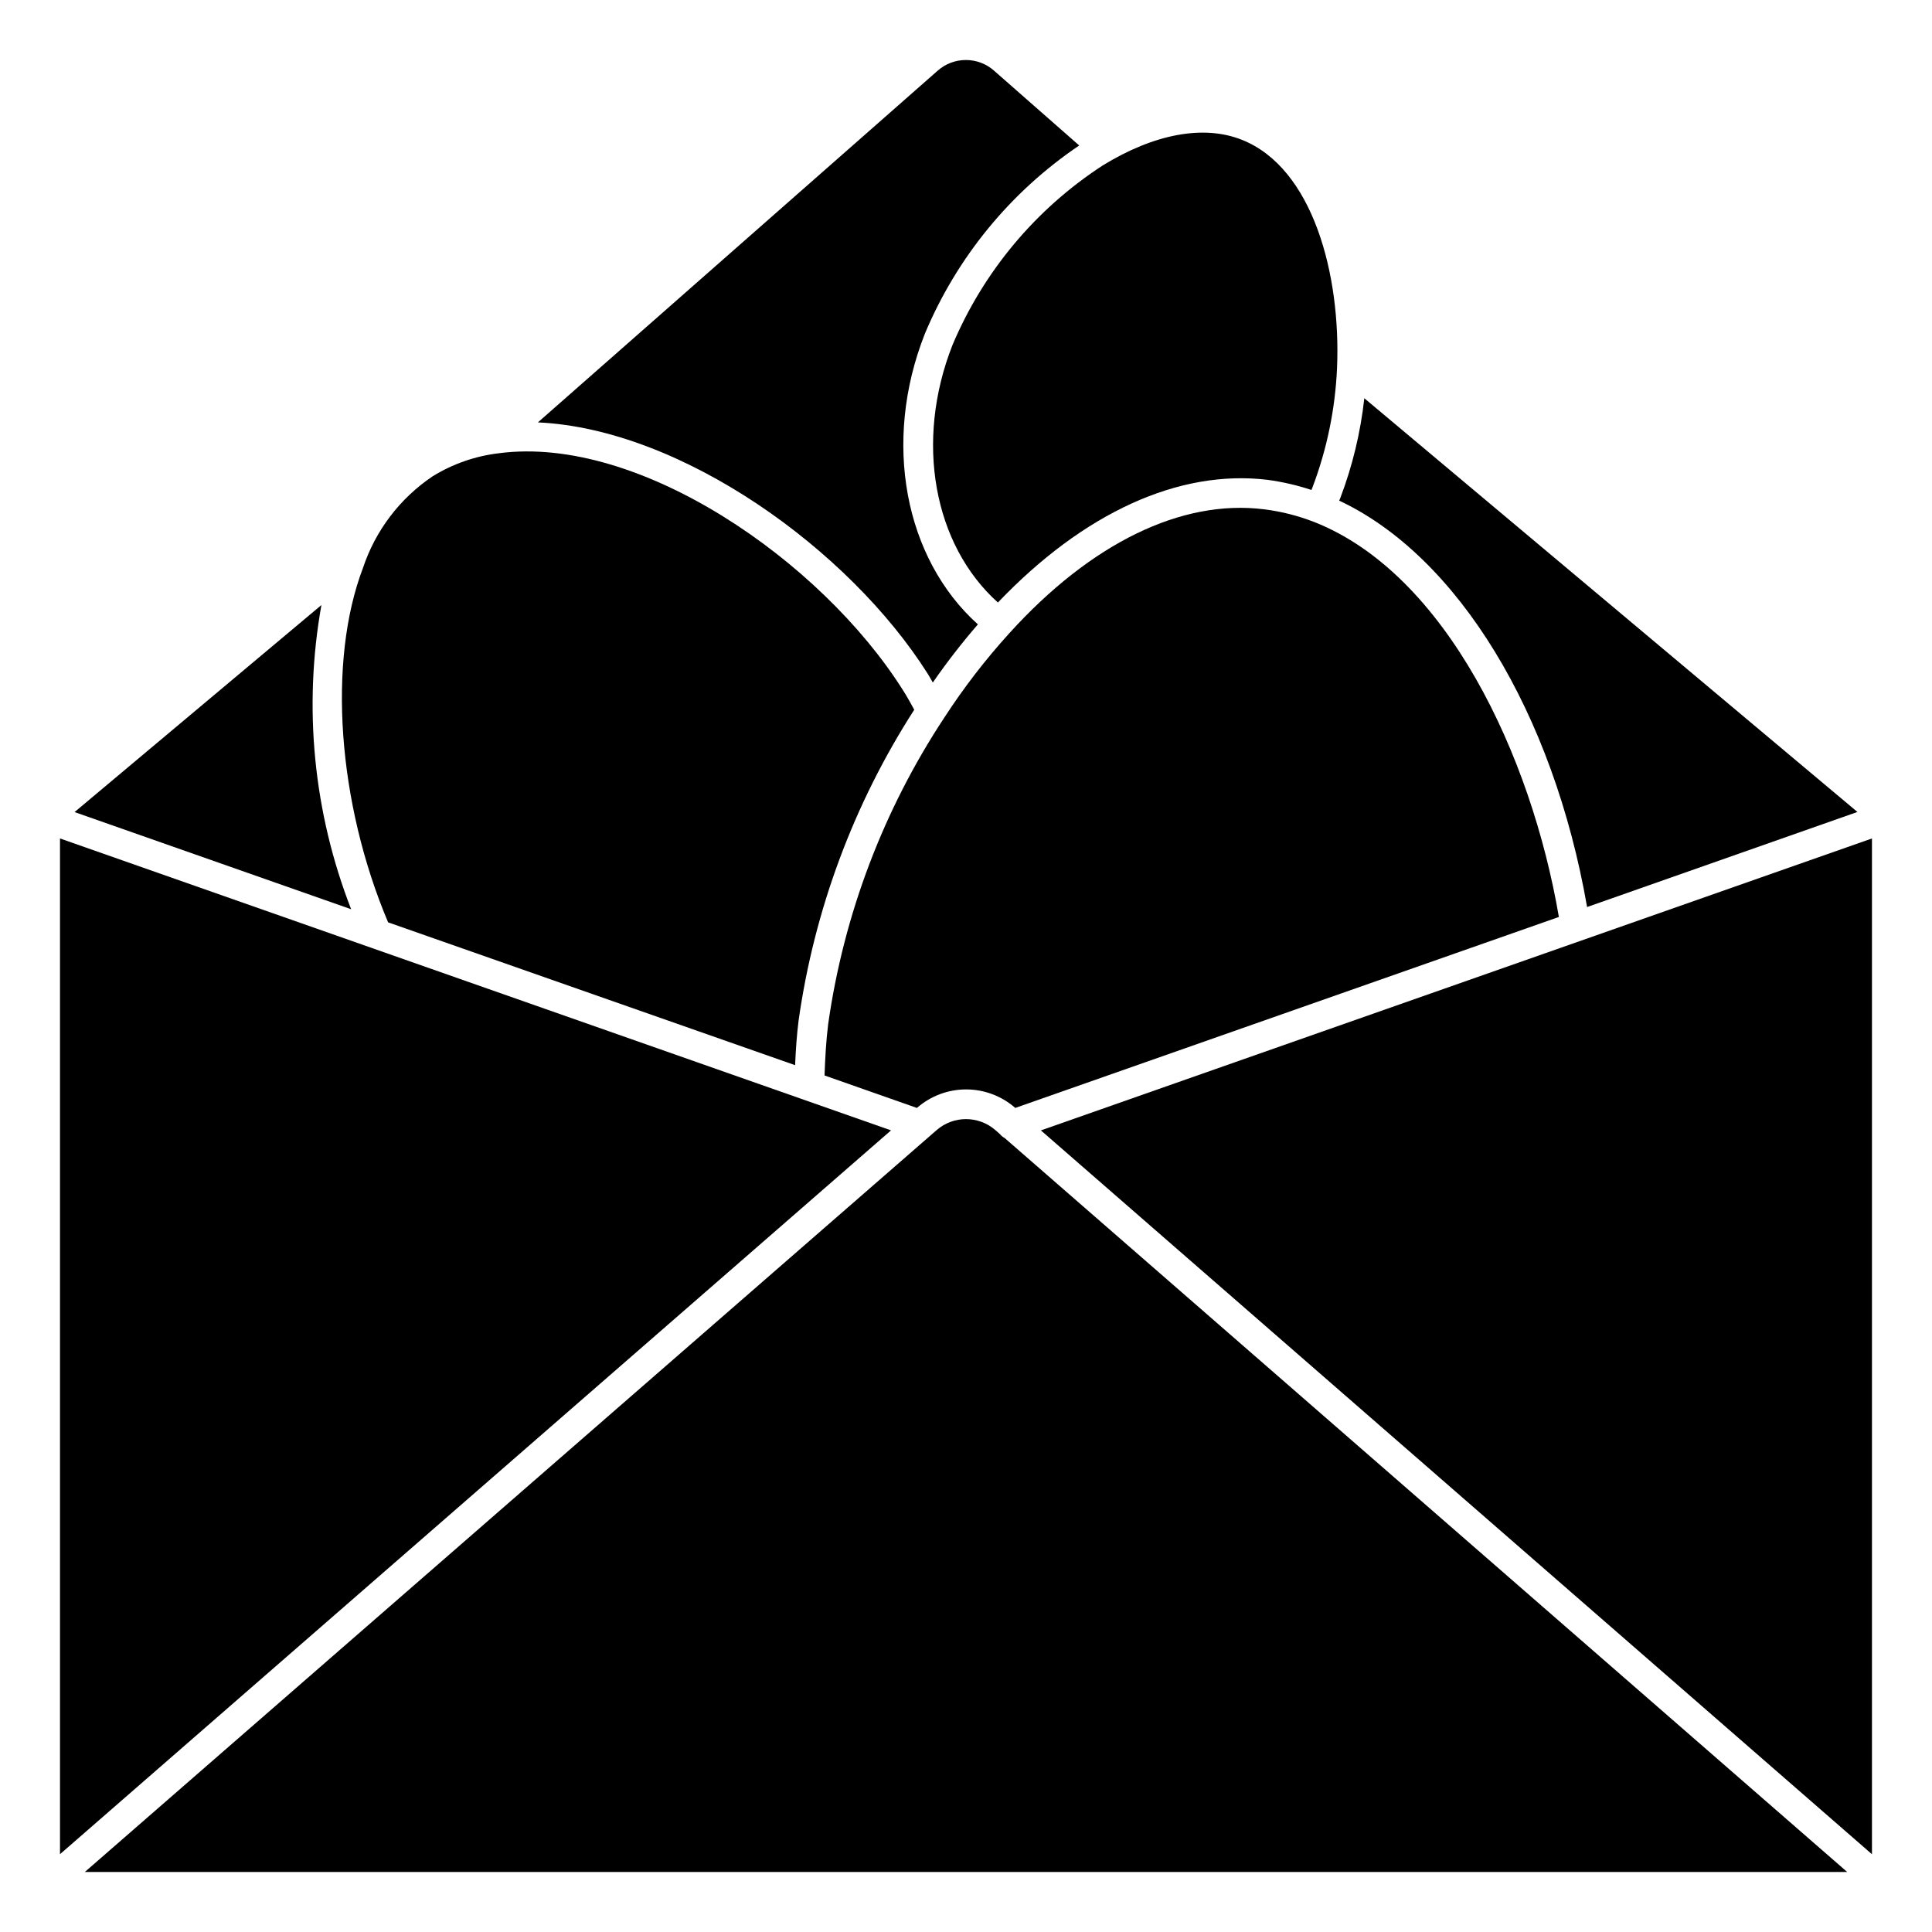
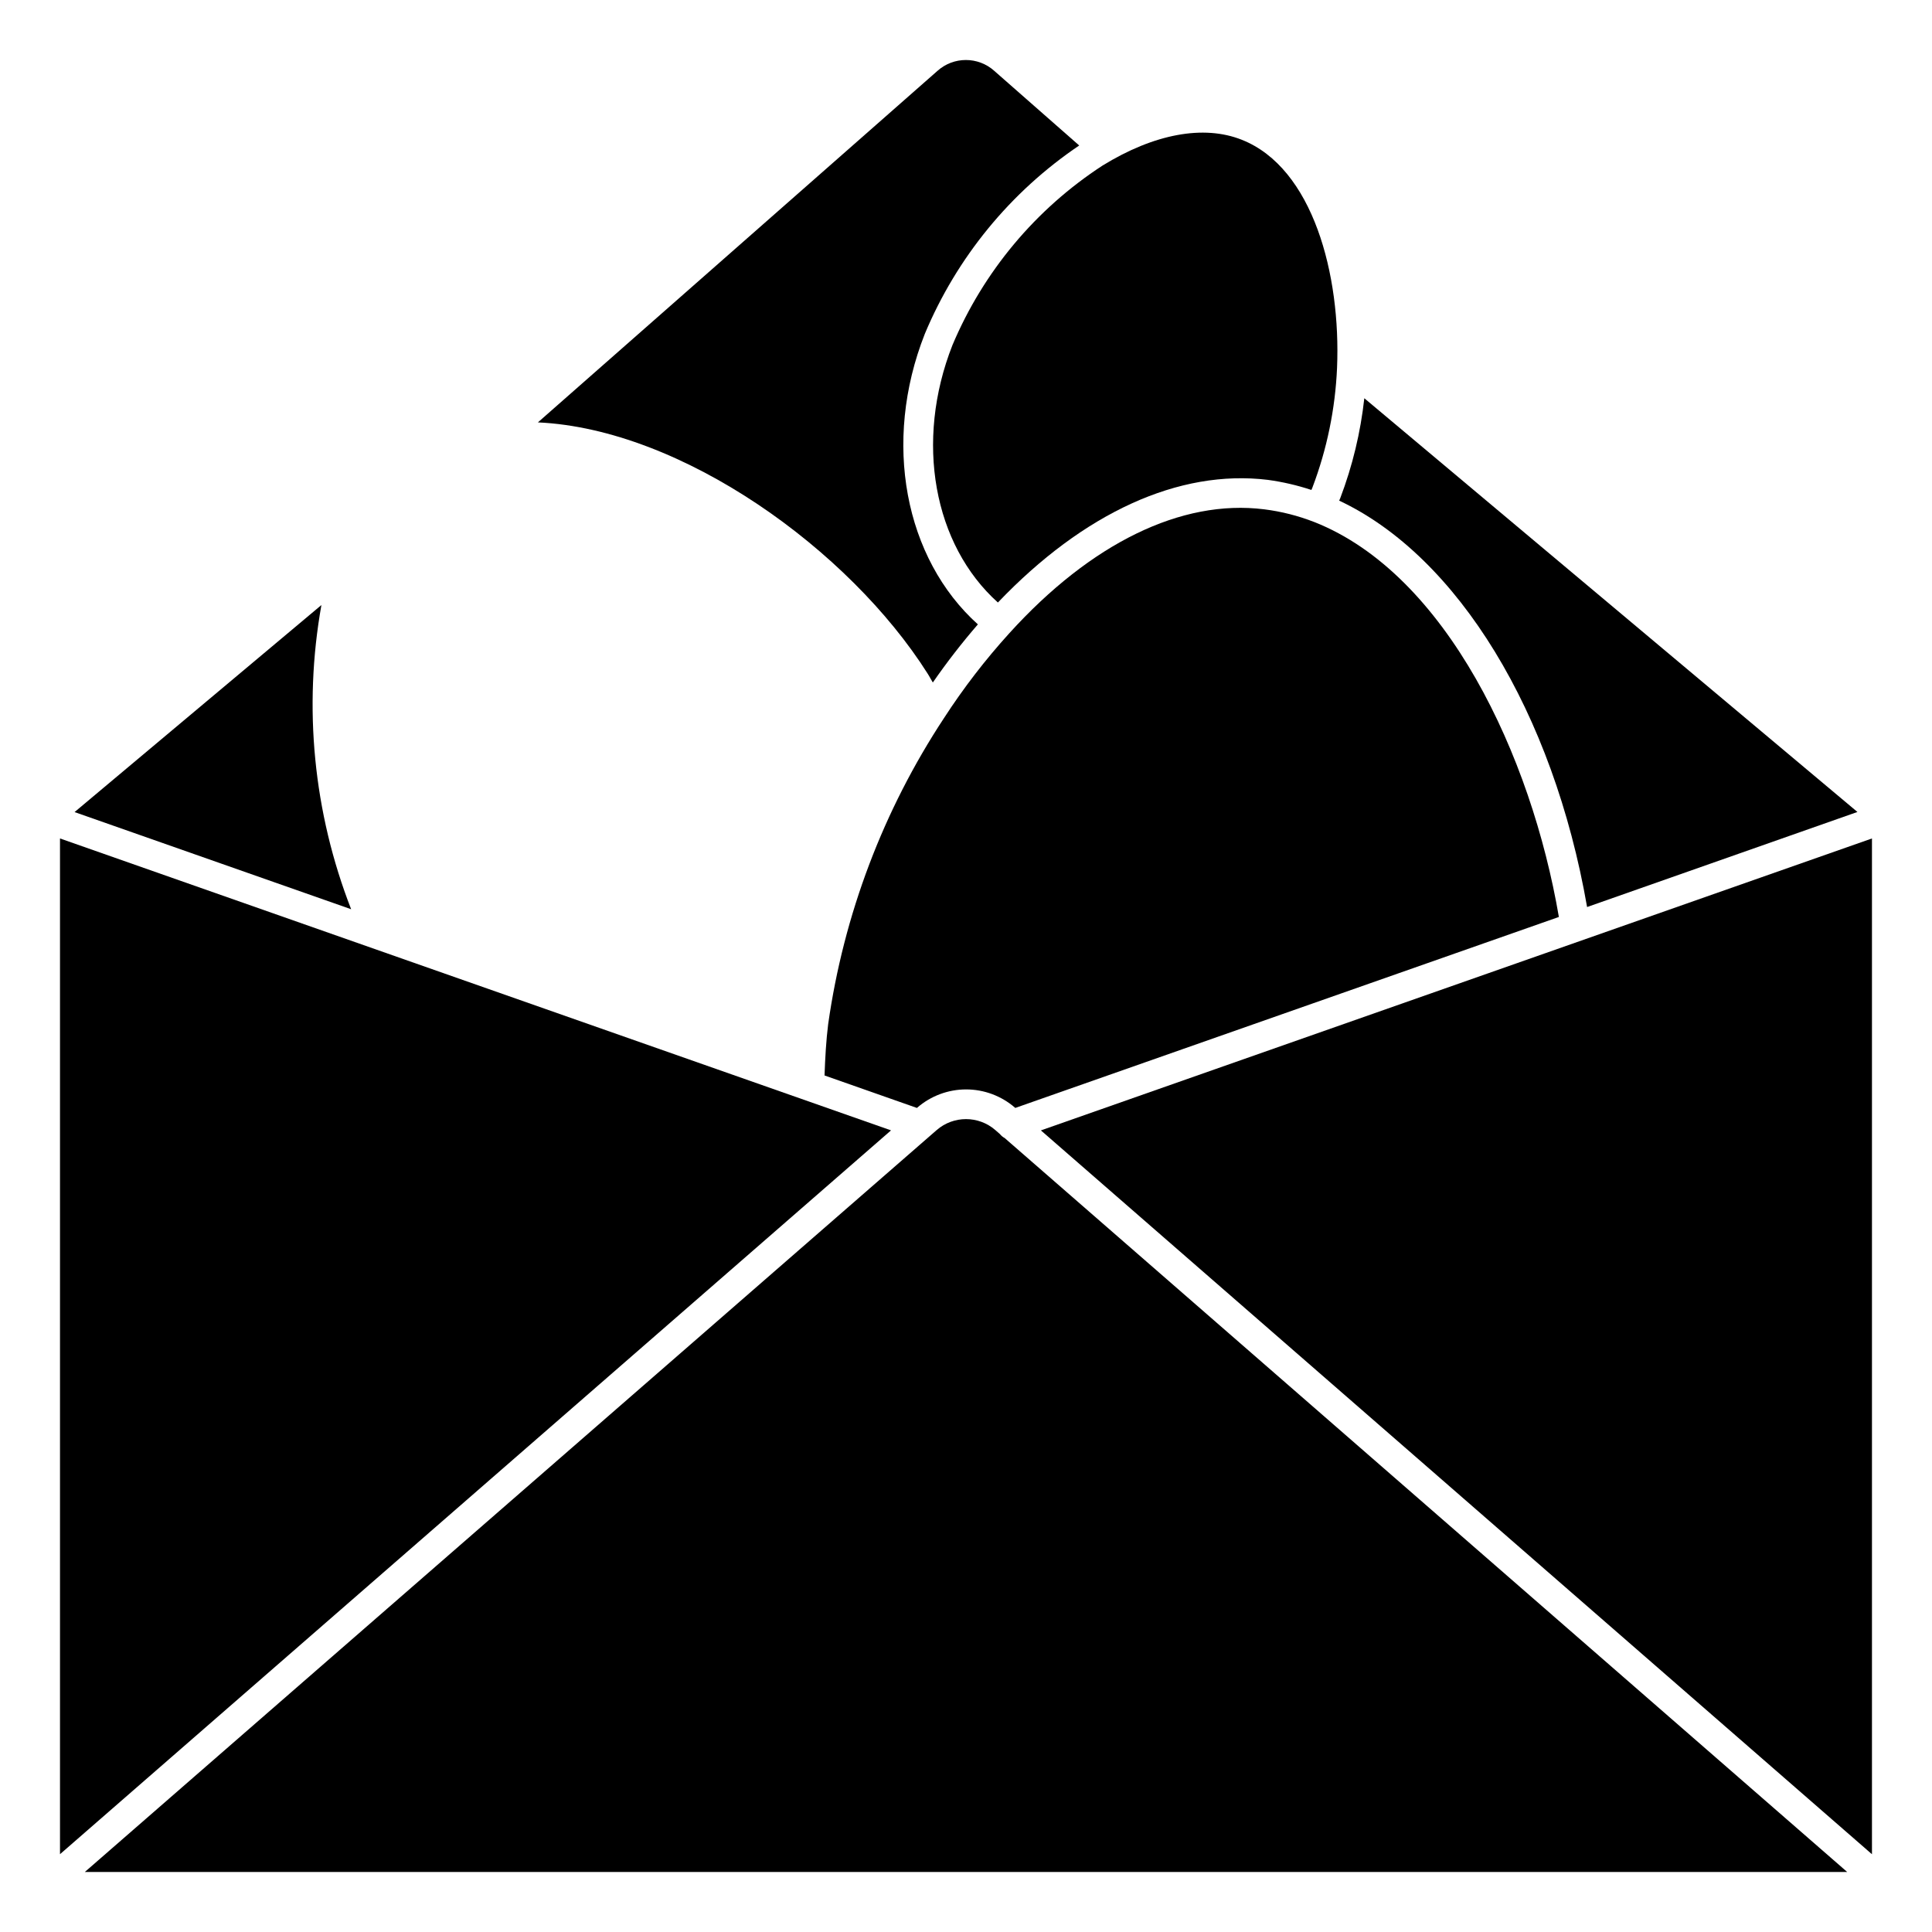
<svg xmlns="http://www.w3.org/2000/svg" fill="#000000" width="800px" height="800px" version="1.1" viewBox="144 144 512 512">
  <g>
    <path d="m396.42 235.43c-10.078 25.578-4.992 52.965 12.035 68.242 22.68-23.766 47.973-35.375 71.523-32.504 3.93 0.535 7.797 1.43 11.559 2.676 0.086-0.227 0.188-0.441 0.285-0.676h-0.004c3.844-10.141 6.039-20.828 6.512-31.66 1.039-24.695-6.359-52.988-25.238-60.465-10.133-4.031-23.262-1.574-36.934 6.848-17.691 11.527-31.531 28.086-39.738 47.539z" />
    <path d="m408.96 444.52-1.203-1.055c-4.453-3.852-11.059-3.852-15.508 0l-225.77 196.63h467.05l-223.29-194.51c-0.496-0.262-0.93-0.629-1.273-1.07z" />
    <path d="m159.9 366.2v269.18l220.23-191.82z" />
    <path d="m389.86 322.56c0.488 0.746 0.883 1.574 1.348 2.312 3.699-5.344 7.688-10.488 11.941-15.406-19.414-17.461-25.355-48.328-14.082-76.934h-0.004c8.477-20.297 22.707-37.668 40.938-49.977l-22.516-19.781v-0.004c-4.281-3.824-10.754-3.824-15.035 0l-105.9 93.168c38.125 1.754 82.516 33.73 103.31 66.621z" />
-     <path d="m354.71 426.28c0.18-4.094 0.449-8.055 0.922-11.809v0.004c4.156-29.352 14.613-57.457 30.652-82.391-0.977-1.777-1.945-3.559-3.055-5.281-21.625-34.18-69.801-67.543-106.95-62.699-6.258 0.727-12.281 2.82-17.641 6.129-8.664 5.832-15.148 14.371-18.445 24.277-9.445 24.781-6.707 62.301 6.66 93.922z" />
    <path d="m229.18 304.34-65.418 54.867 73.297 25.75v0.004c-9.996-25.637-12.723-53.535-7.879-80.621z" />
    <path d="m640.09 635.39v-269.19l-220.24 77.367z" />
-     <path d="m564.6 384.37 71.637-25.191-130.68-109.64c-0.992 9.051-3.133 17.941-6.367 26.453-0.094 0.234-0.195 0.449-0.293 0.684 31.426 14.75 56.719 56.129 65.699 107.7z" />
+     <path d="m564.6 384.37 71.637-25.191-130.68-109.64c-0.992 9.051-3.133 17.941-6.367 26.453-0.094 0.234-0.195 0.449-0.293 0.684 31.426 14.75 56.719 56.129 65.699 107.7" />
    <path d="m492.31 282.35c-4.281-1.676-8.754-2.812-13.316-3.379-21.922-2.731-45.887 8.988-67.504 32.828-6.371 7.019-12.164 14.543-17.32 22.496-16.102 24.445-26.586 52.152-30.699 81.129-0.535 4.289-0.789 8.809-0.961 13.586l24.48 8.605 0.109-0.094h0.004c3.59-3.102 8.18-4.812 12.926-4.812s9.332 1.711 12.926 4.812l0.102 0.094 144.06-50.609c-7.289-42.688-29.789-90.801-64.805-104.66z" />
  </g>
</svg>